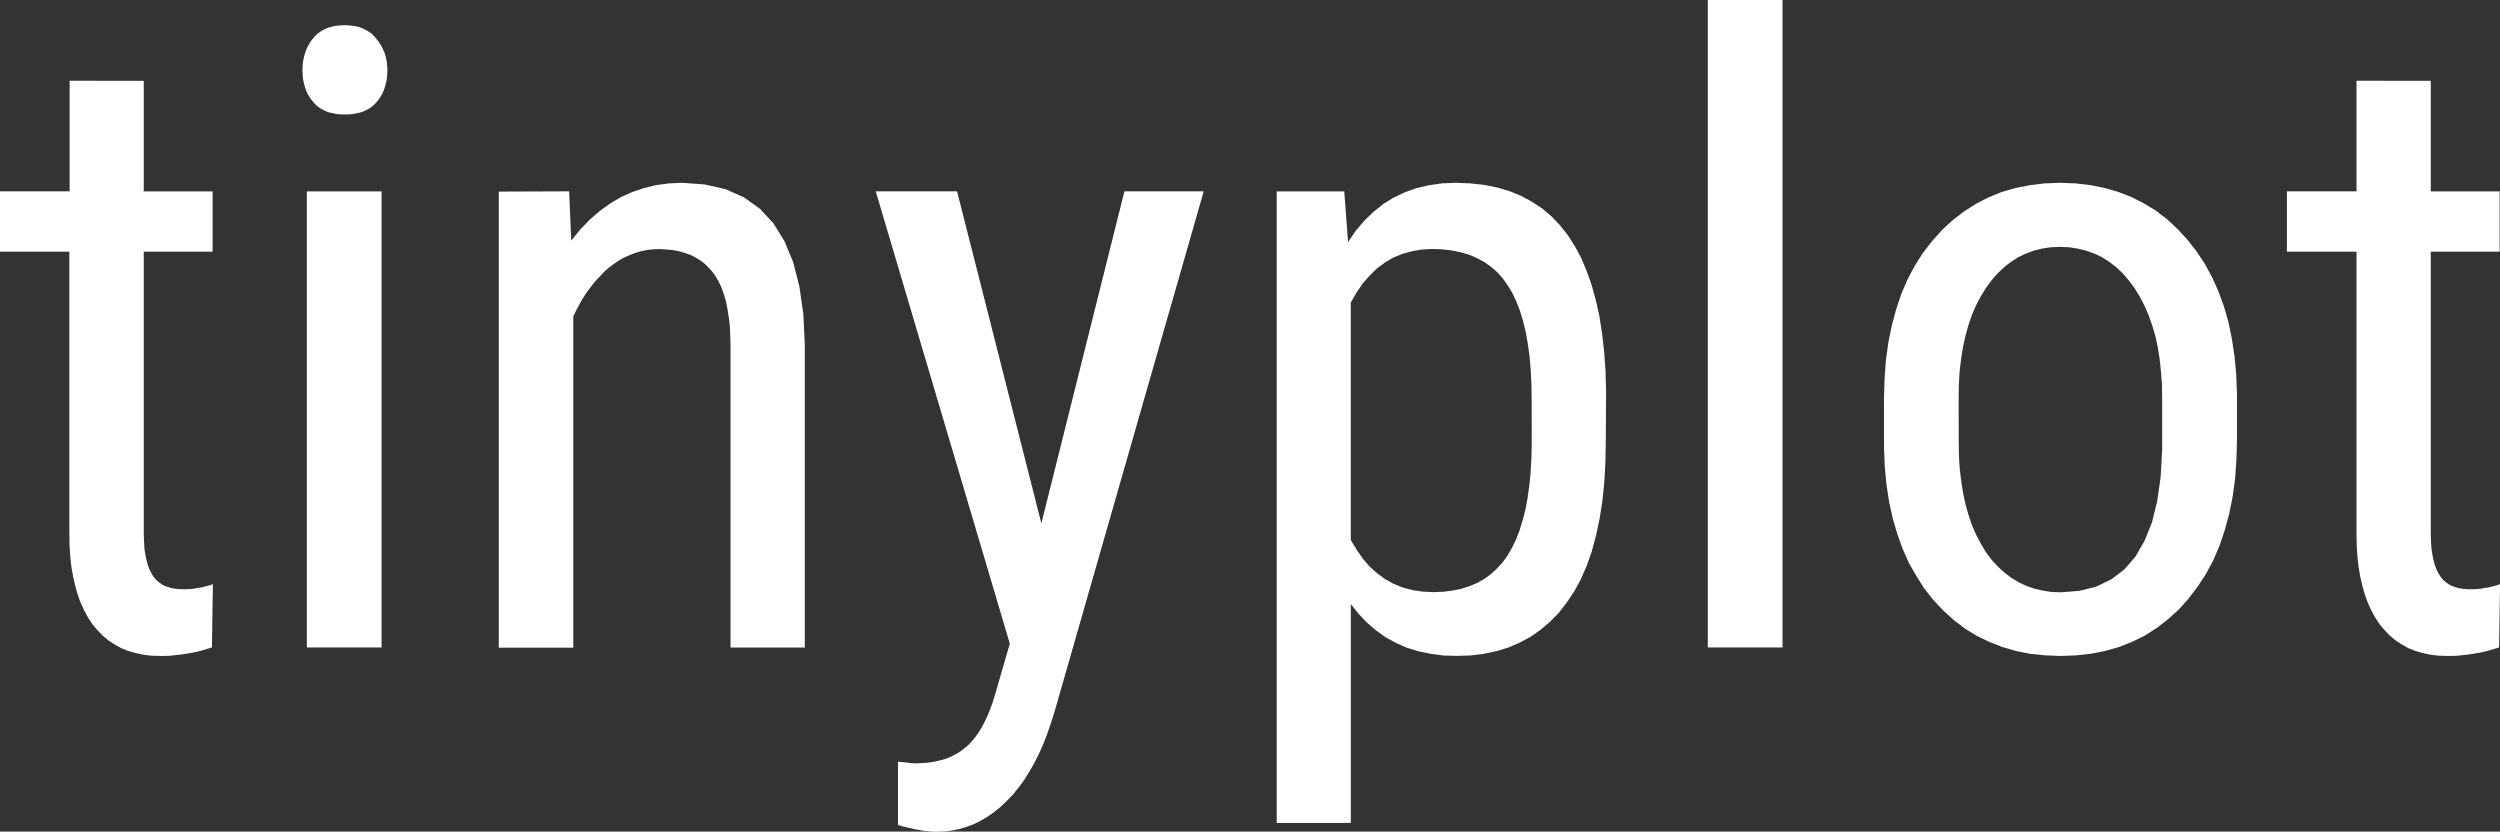
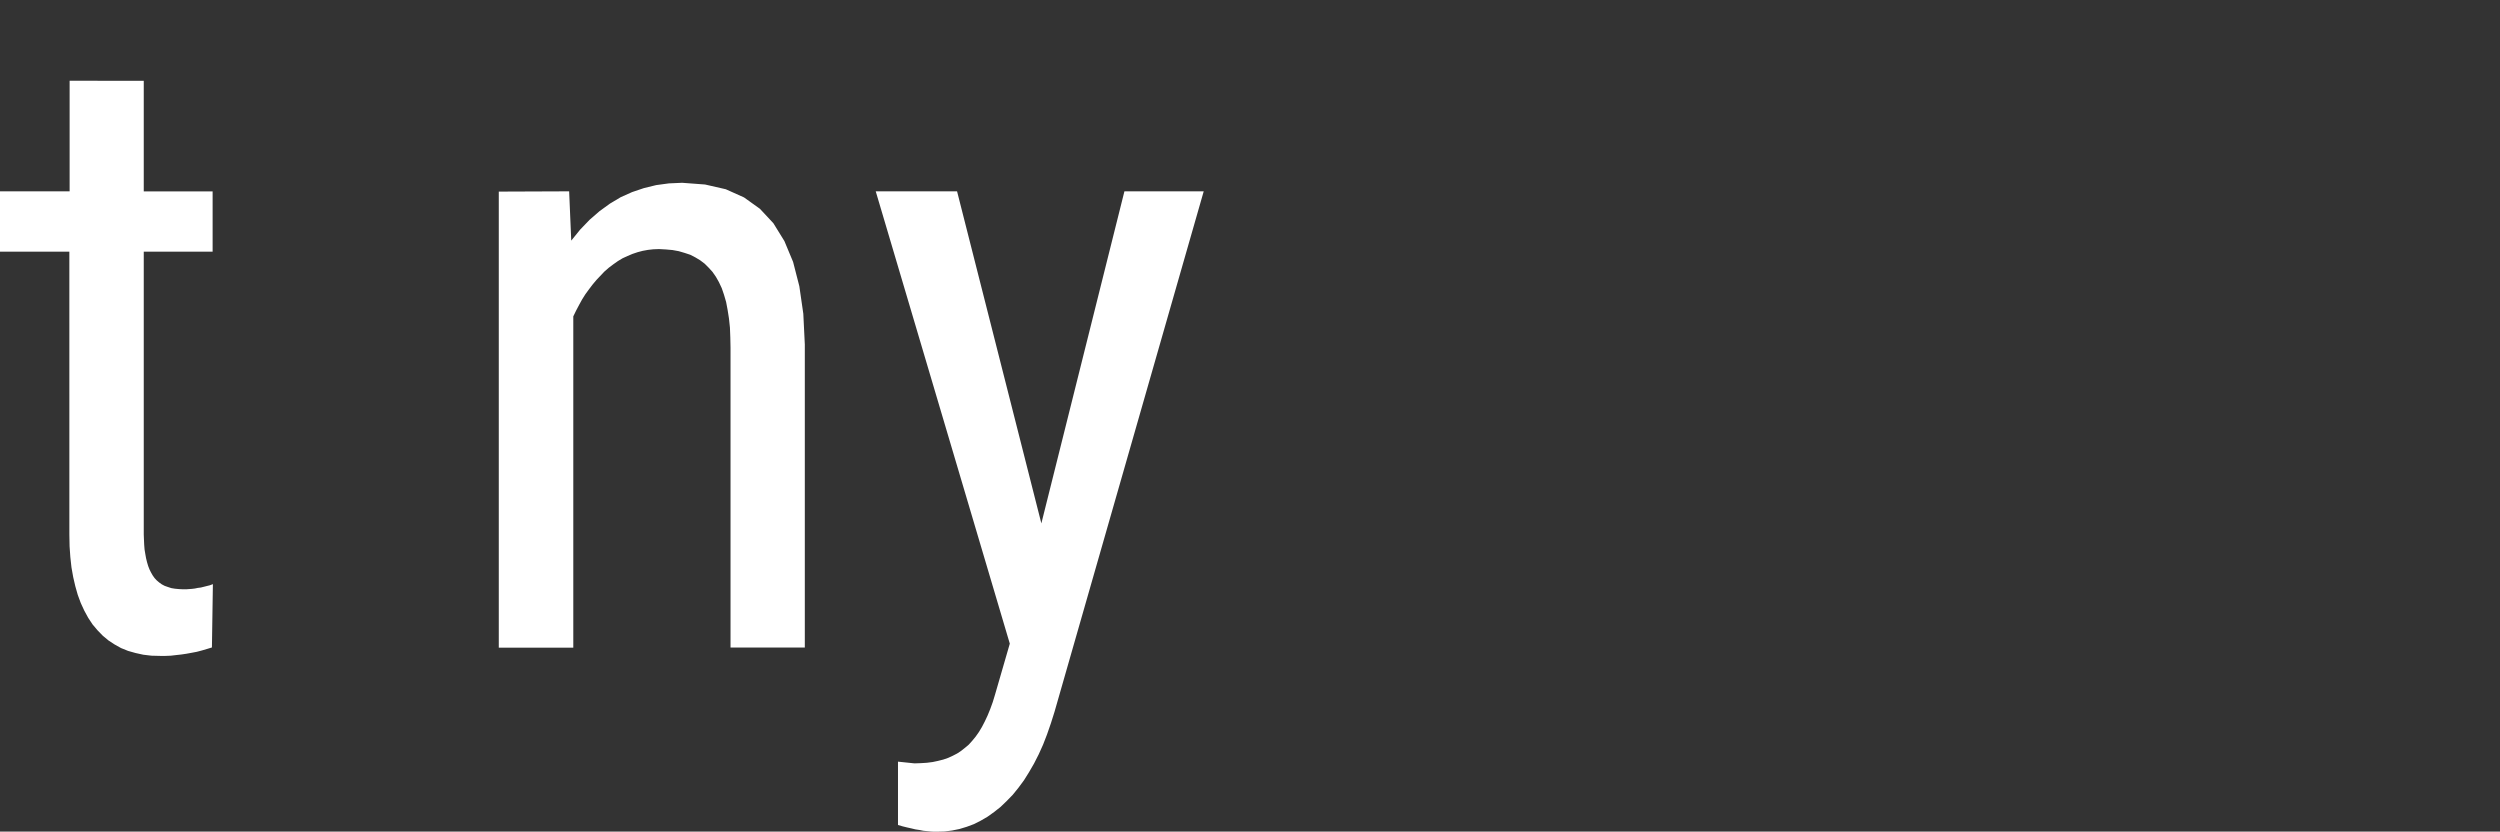
<svg xmlns="http://www.w3.org/2000/svg" xmlns:ns1="http://www.inkscape.org/namespaces/inkscape" xmlns:ns2="http://sodipodi.sourceforge.net/DTD/sodipodi-0.dtd" width="46.504mm" height="15.469mm" viewBox="0 0 46.504 15.469" version="1.1" id="svg4129" ns1:version="1.2.2 (b0a8486541, 2022-12-01)" ns2:docname="tinyplot-navbar-logo.svg">
  <rect x="0" y="0" width="46.504" height="15.469" fill="#333333" stroke="none" />
  <ns2:namedview id="namedview4131" pagecolor="#ffffff" bordercolor="#000000" borderopacity="0.25" ns1:showpageshadow="2" ns1:pageopacity="0.0" ns1:pagecheckerboard="0" ns1:deskcolor="#d1d1d1" ns1:document-units="mm" showgrid="false" ns1:zoom="2.9718855" ns1:cx="80.420325" ns1:cy="59.221662" ns1:window-width="1920" ns1:window-height="1011" ns1:window-x="0" ns1:window-y="0" ns1:window-maximized="1" ns1:current-layer="layer1" />
  <defs id="defs4126" />
  <g ns1:label="Layer 1" ns1:groupmode="layer" id="layer1" transform="translate(-84.295,-80.226)">
    <path d="m 86.969,81.729 v 2.057 h 1.281 v 1.122 h -1.281 v 5.26 0 l 0.004,0.099 0.004,0.092 0.007,0.088 0.014,0.085 0.014,0.078 0.018,0.074 0.021,0.071 0.025,0.064 0.028,0.056 0.032,0.056 v 0 l 0.035,0.049 0.039,0.042 0.046,0.039 0.049,0.035 0.053,0.028 0.06,0.021 0.064,0.021 0.067,0.011 0.074,0.007 0.078,0.004 v 0 h 0.056 l 0.053,-0.004 0.056,-0.004 0.056,-0.007 0.053,-0.011 0.056,-0.007 0.056,-0.014 0.056,-0.014 0.056,-0.014 0.056,-0.021 -0.018,1.178 v 0 l -0.092,0.028 -0.095,0.028 -0.095,0.025 -0.095,0.018 -0.099,0.018 -0.095,0.014 -0.099,0.011 -0.095,0.011 -0.099,0.004 h -0.099 v 0 l -0.162,-0.004 -0.152,-0.018 -0.145,-0.032 -0.138,-0.039 -0.131,-0.053 -0.12,-0.067 -0.113,-0.074 -0.106,-0.088 -0.099,-0.102 -0.092,-0.109 v 0 l -0.081,-0.123 -0.073,-0.134 -0.065,-0.141 -0.056,-0.152 -0.046,-0.162 -0.039,-0.169 -0.032,-0.18 -0.021,-0.191 -0.014,-0.201 -0.004,-0.212 V 84.907 H 84.295 v -1.122 h 1.295 v -2.057 z" style="fill:#ffffff;fill-rule:nonzero;stroke:none;stroke-width:0.265;stroke-linecap:round;stroke-linejoin:round;stroke-miterlimit:10" id="path3594" />
-     <path d="m 91.393,92.27 h -1.39 v -8.484 h 1.39 z M 91.502,81.535 v 0 l -0.004,0.067 -0.004,0.067 -0.011,0.067 -0.014,0.06 -0.018,0.06 -0.021,0.06 -0.025,0.056 -0.032,0.053 -0.032,0.049 -0.039,0.049 v 0 l -0.039,0.042 -0.046,0.042 -0.049,0.035 -0.053,0.028 -0.06,0.028 -0.06,0.021 -0.067,0.014 -0.067,0.014 -0.074,0.007 h -0.078 v 0 h -0.078 l -0.074,-0.007 -0.067,-0.014 -0.067,-0.014 -0.06,-0.021 -0.056,-0.028 -0.053,-0.028 -0.049,-0.035 -0.046,-0.042 -0.039,-0.042 v 0 l -0.039,-0.049 -0.032,-0.049 -0.032,-0.053 -0.025,-0.056 -0.021,-0.06 -0.018,-0.06 -0.014,-0.06 -0.011,-0.067 -0.004,-0.067 -0.004,-0.067 v 0 l 0.004,-0.071 0.004,-0.067 0.011,-0.064 0.014,-0.064 0.018,-0.06 0.021,-0.06 0.025,-0.056 0.032,-0.053 0.032,-0.053 0.039,-0.049 v 0 l 0.039,-0.046 0.046,-0.042 0.049,-0.035 0.053,-0.032 0.056,-0.028 0.06,-0.021 0.067,-0.018 0.067,-0.011 0.074,-0.007 0.078,-0.004 v 0 l 0.074,0.004 0.074,0.007 0.067,0.011 0.067,0.018 0.06,0.025 0.056,0.028 0.053,0.032 0.049,0.035 0.046,0.046 0.039,0.046 v 0 l 0.039,0.049 0.035,0.053 0.032,0.053 0.025,0.056 0.025,0.056 0.018,0.06 0.014,0.064 0.011,0.064 0.004,0.067 z" style="fill:#ffffff;fill-rule:nonzero;stroke:none;stroke-width:0.265;stroke-linecap:round;stroke-linejoin:round;stroke-miterlimit:10" id="path3596" />
    <path d="m 94.882,83.785 0.039,0.917 v 0 l 0.166,-0.205 0.176,-0.183 0.183,-0.159 0.194,-0.141 0.201,-0.12 0.212,-0.095 0.219,-0.074 0.229,-0.056 0.236,-0.032 0.247,-0.011 v 0 l 0.427,0.032 0.385,0.088 0.339,0.152 0.296,0.212 0.25,0.268 0.205,0.332 0.162,0.388 0.116,0.452 0.074,0.512 0.028,0.572 v 5.637 H 97.884 v -5.577 0 l -0.004,-0.191 -0.007,-0.183 -0.018,-0.169 -0.025,-0.159 -0.028,-0.148 -0.039,-0.134 -0.042,-0.123 -0.053,-0.113 -0.056,-0.099 -0.064,-0.092 v 0 l -0.071,-0.078 -0.074,-0.074 -0.085,-0.064 -0.088,-0.053 -0.095,-0.049 -0.106,-0.035 -0.109,-0.032 -0.116,-0.021 -0.123,-0.011 -0.127,-0.007 v 0 l -0.106,0.004 -0.099,0.011 -0.099,0.018 -0.095,0.025 -0.095,0.032 -0.092,0.039 -0.092,0.042 -0.088,0.053 -0.085,0.06 -0.085,0.064 v 0 l -0.081,0.071 -0.074,0.078 -0.074,0.078 -0.071,0.085 -0.067,0.088 -0.067,0.092 -0.06,0.095 -0.056,0.102 -0.056,0.106 -0.053,0.109 v 6.163 h -1.386 v -8.484 z" style="fill:#ffffff;fill-rule:nonzero;stroke:none;stroke-width:0.265;stroke-linecap:round;stroke-linejoin:round;stroke-miterlimit:10" id="path3598" />
    <path d="m 103.666,89.962 1.545,-6.177 h 1.475 l -2.776,9.684 v 0 l -0.067,0.212 -0.071,0.205 -0.074,0.191 -0.081,0.18 -0.088,0.173 -0.092,0.159 -0.095,0.152 -0.102,0.138 -0.106,0.131 -0.113,0.116 v 0 l -0.113,0.109 -0.12,0.095 -0.123,0.088 -0.127,0.074 -0.127,0.064 -0.131,0.049 -0.138,0.042 -0.138,0.028 -0.141,0.018 -0.145,0.004 v 0 h -0.056 l -0.06,-0.004 -0.067,-0.007 -0.067,-0.007 -0.07,-0.014 -0.074,-0.011 -0.074,-0.018 -0.081,-0.018 -0.085,-0.021 -0.085,-0.025 v -1.178 l 0.307,0.032 v 0 l 0.116,-0.004 0.113,-0.007 0.109,-0.014 0.099,-0.021 0.099,-0.025 0.092,-0.032 0.085,-0.039 0.081,-0.042 0.074,-0.049 0.071,-0.056 v 0 l 0.071,-0.06 0.064,-0.071 0.064,-0.078 0.06,-0.085 0.057,-0.095 0.053,-0.102 0.053,-0.113 0.049,-0.12 0.046,-0.127 0.042,-0.138 0.275,-0.949 -2.494,-8.414 h 1.513 z" style="fill:#ffffff;fill-rule:nonzero;stroke:none;stroke-width:0.265;stroke-linecap:round;stroke-linejoin:round;stroke-miterlimit:10" id="path3600" />
-     <path d="m 114.165,88.435 v 0 l -0.007,0.392 -0.021,0.374 -0.035,0.349 -0.053,0.332 -0.067,0.31 -0.078,0.293 -0.095,0.268 -0.109,0.25 -0.123,0.226 -0.141,0.208 v 0 l -0.148,0.191 -0.162,0.166 -0.176,0.148 -0.187,0.131 -0.198,0.106 -0.212,0.092 -0.222,0.067 -0.233,0.049 -0.247,0.032 -0.261,0.007 v 0 l -0.25,-0.007 -0.236,-0.032 -0.226,-0.046 -0.215,-0.067 -0.201,-0.088 -0.194,-0.106 -0.176,-0.127 -0.169,-0.145 -0.155,-0.162 -0.145,-0.183 v 4.071 h -1.379 v -11.748 h 1.256 l 0.071,0.942 v 0 l 0.145,-0.212 0.159,-0.187 0.169,-0.162 0.18,-0.145 0.194,-0.12 0.208,-0.099 0.219,-0.078 0.229,-0.053 0.24,-0.035 0.258,-0.011 v 0 l 0.272,0.011 0.258,0.028 0.243,0.049 0.229,0.067 0.215,0.088 0.201,0.109 0.187,0.123 0.176,0.148 0.159,0.166 0.145,0.183 v 0 l 0.131,0.205 0.12,0.222 0.102,0.243 0.092,0.261 0.078,0.282 0.067,0.3 0.049,0.321 0.039,0.339 0.025,0.36 0.011,0.377 z m -1.379,-0.794 v 0 l -0.004,-0.275 -0.014,-0.265 -0.021,-0.247 -0.032,-0.233 -0.039,-0.219 -0.049,-0.201 -0.056,-0.187 -0.067,-0.173 -0.074,-0.159 -0.085,-0.141 v 0 l -0.092,-0.131 -0.102,-0.116 -0.116,-0.102 -0.123,-0.088 -0.138,-0.074 -0.145,-0.064 -0.159,-0.046 -0.166,-0.035 -0.18,-0.021 -0.191,-0.007 v 0 l -0.194,0.011 -0.183,0.032 -0.176,0.049 -0.166,0.067 -0.155,0.092 -0.148,0.109 -0.134,0.131 -0.131,0.148 -0.116,0.169 -0.109,0.191 v 4.413 0 l 0.109,0.183 0.116,0.166 0.127,0.148 0.138,0.123 0.148,0.109 0.159,0.088 0.166,0.067 0.18,0.049 0.187,0.028 0.201,0.011 v 0 l 0.183,-0.007 0.173,-0.021 0.162,-0.032 0.152,-0.049 0.145,-0.06 0.134,-0.074 0.12,-0.088 0.113,-0.102 0.106,-0.113 0.092,-0.127 v 0 l 0.085,-0.145 0.078,-0.159 0.067,-0.173 0.056,-0.187 0.053,-0.198 0.039,-0.215 0.032,-0.229 0.025,-0.243 0.014,-0.258 0.007,-0.275 z" style="fill:#ffffff;fill-rule:nonzero;stroke:none;stroke-width:0.265;stroke-linecap:round;stroke-linejoin:round;stroke-miterlimit:10" id="path3602" />
-     <path d="m 117.453,92.27 h -1.39 V 80.226 h 1.39 z" style="fill:#ffffff;fill-rule:nonzero;stroke:none;stroke-width:0.265;stroke-linecap:round;stroke-linejoin:round;stroke-miterlimit:10" id="path3604" />
-     <path d="m 119.34,87.634 v 0 l 0.011,-0.363 0.025,-0.346 0.046,-0.332 0.064,-0.314 0.081,-0.3 0.095,-0.286 0.116,-0.268 0.134,-0.254 0.152,-0.24 0.173,-0.222 v 0 l 0.183,-0.205 0.198,-0.183 0.212,-0.162 0.219,-0.141 0.233,-0.12 0.243,-0.099 0.254,-0.074 0.265,-0.053 0.279,-0.035 0.289,-0.011 v 0 l 0.289,0.011 0.279,0.032 0.265,0.053 0.254,0.074 0.243,0.095 0.229,0.116 0.222,0.134 0.208,0.159 0.194,0.18 0.183,0.198 v 0 l 0.173,0.219 0.155,0.233 0.134,0.247 0.12,0.265 0.102,0.279 0.085,0.293 0.064,0.31 0.049,0.325 0.032,0.339 0.014,0.356 v 0.893 0 l -0.011,0.36 -0.025,0.346 -0.046,0.332 -0.064,0.314 -0.081,0.3 -0.095,0.282 -0.116,0.272 -0.134,0.25 -0.155,0.24 -0.169,0.222 v 0 l -0.183,0.205 -0.198,0.18 -0.208,0.162 -0.219,0.141 -0.233,0.116 -0.247,0.099 -0.254,0.074 -0.268,0.053 -0.282,0.032 -0.289,0.011 v 0 l -0.289,-0.011 -0.279,-0.028 -0.265,-0.053 -0.254,-0.074 -0.243,-0.095 -0.233,-0.113 -0.219,-0.134 -0.208,-0.159 -0.194,-0.176 -0.187,-0.198 v 0 l -0.169,-0.215 -0.148,-0.233 -0.138,-0.243 -0.116,-0.261 -0.099,-0.275 -0.085,-0.289 -0.067,-0.307 -0.049,-0.318 -0.032,-0.335 -0.014,-0.349 z m 1.39,0.801 v 0 l 0.004,0.258 0.014,0.243 0.028,0.233 0.035,0.226 0.046,0.212 0.056,0.201 0.064,0.187 0.078,0.18 0.088,0.166 0.095,0.159 v 0 l 0.106,0.141 0.116,0.127 0.12,0.109 0.131,0.099 0.134,0.081 0.141,0.067 0.152,0.053 0.155,0.035 0.162,0.025 0.173,0.007 v 0 l 0.349,-0.028 0.31,-0.078 0.279,-0.134 0.243,-0.183 0.208,-0.24 0.169,-0.293 0.138,-0.342 0.099,-0.399 0.064,-0.452 0.028,-0.504 v -0.956 0 l -0.004,-0.254 -0.018,-0.243 -0.025,-0.233 -0.035,-0.222 -0.046,-0.212 -0.06,-0.201 -0.067,-0.187 -0.078,-0.18 -0.088,-0.166 -0.095,-0.155 v 0 l -0.109,-0.145 -0.113,-0.131 -0.12,-0.113 -0.131,-0.099 -0.134,-0.085 -0.141,-0.067 -0.152,-0.053 -0.155,-0.039 -0.166,-0.025 -0.169,-0.007 v 0 l -0.166,0.007 -0.162,0.025 -0.155,0.039 -0.145,0.053 -0.141,0.067 -0.134,0.085 -0.127,0.099 -0.12,0.113 -0.116,0.131 -0.106,0.145 v 0 l -0.095,0.155 -0.088,0.166 -0.078,0.18 -0.064,0.187 -0.056,0.201 -0.046,0.208 -0.035,0.222 -0.028,0.229 -0.014,0.243 -0.004,0.254 z" style="fill:#ffffff;fill-rule:nonzero;stroke:none;stroke-width:0.265;stroke-linecap:round;stroke-linejoin:round;stroke-miterlimit:10" id="path3606" />
-     <path d="m 129.511,81.729 v 2.057 h 1.281 v 1.122 h -1.281 v 5.26 0 l 0.004,0.099 0.004,0.092 0.007,0.088 0.014,0.085 0.014,0.078 0.018,0.074 0.021,0.071 0.025,0.064 0.028,0.056 0.032,0.056 v 0 l 0.035,0.049 0.039,0.042 0.046,0.039 0.049,0.035 0.053,0.028 0.06,0.021 0.064,0.021 0.067,0.011 0.074,0.007 0.078,0.004 v 0 h 0.056 l 0.053,-0.004 0.056,-0.004 0.057,-0.007 0.053,-0.011 0.057,-0.007 0.056,-0.014 0.057,-0.014 0.056,-0.014 0.056,-0.021 -0.018,1.178 v 0 l -0.092,0.028 -0.095,0.028 -0.095,0.025 -0.095,0.018 -0.099,0.018 -0.095,0.014 -0.099,0.011 -0.095,0.011 -0.099,0.004 h -0.099 v 0 l -0.162,-0.004 -0.152,-0.018 -0.145,-0.032 -0.138,-0.039 -0.131,-0.053 -0.12,-0.067 -0.113,-0.074 -0.106,-0.088 -0.099,-0.102 -0.092,-0.109 v 0 l -0.081,-0.123 -0.074,-0.134 -0.064,-0.141 -0.056,-0.152 -0.046,-0.162 -0.039,-0.169 -0.032,-0.18 -0.021,-0.191 -0.014,-0.201 -0.004,-0.212 V 84.907 h -1.295 v -1.122 h 1.295 v -2.057 z" style="fill:#ffffff;fill-rule:nonzero;stroke:none;stroke-width:0.265;stroke-linecap:round;stroke-linejoin:round;stroke-miterlimit:10" id="path3608" />
  </g>
</svg>